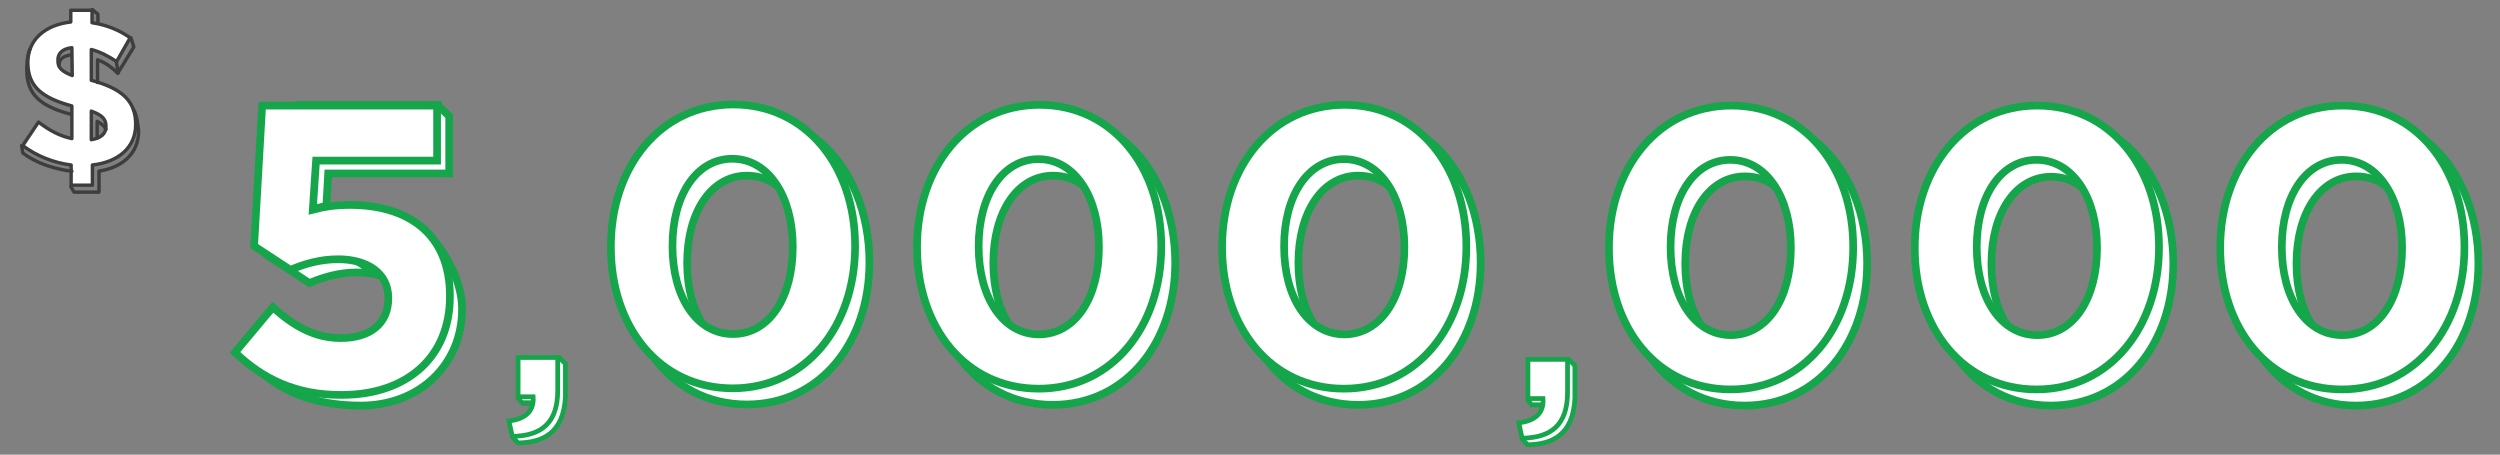
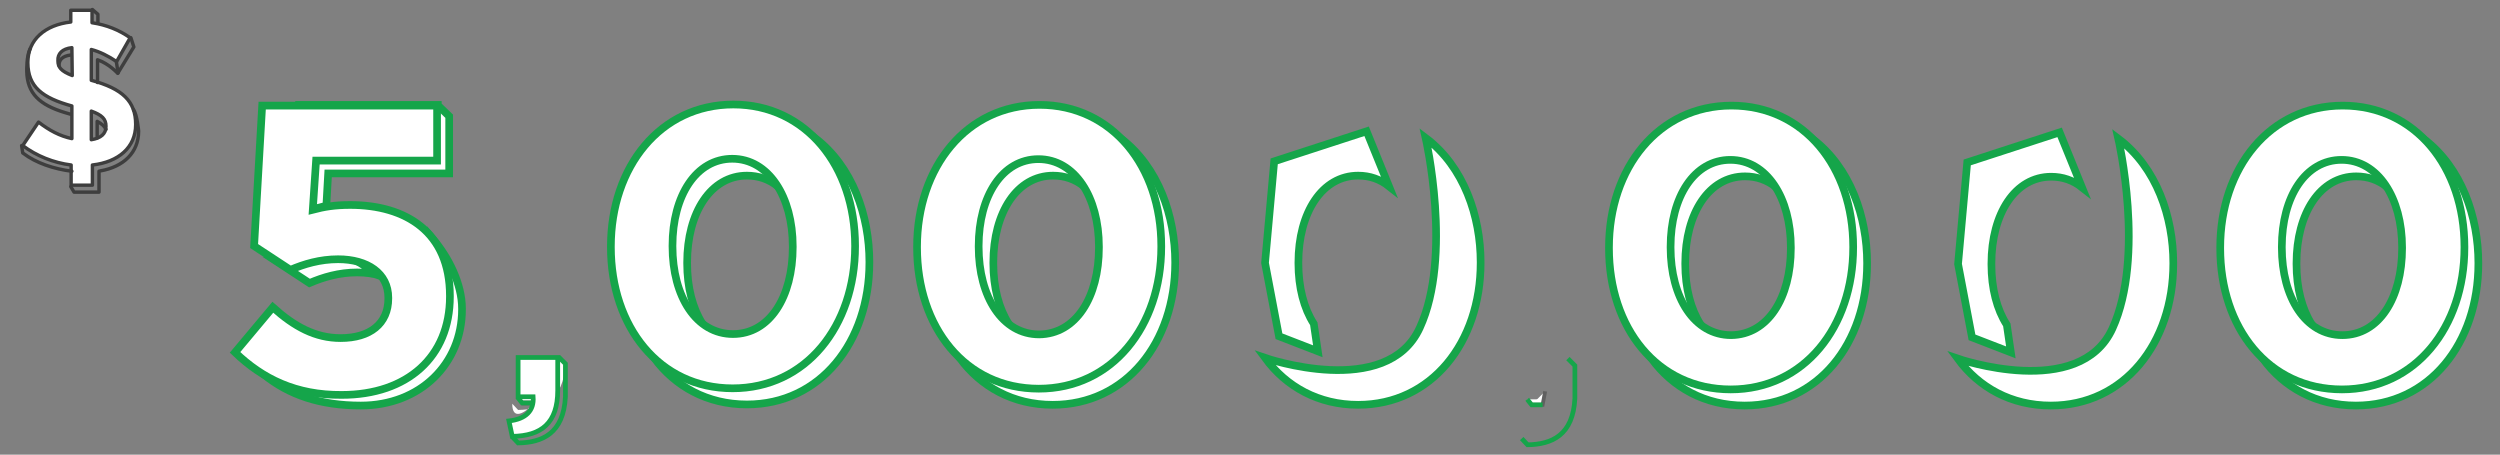
<svg xmlns="http://www.w3.org/2000/svg" version="1.1" id="Layer_1" x="0px" y="0px" viewBox="0 0 681.8 124" style="enable-background:new 0 0 681.8 124;" xml:space="preserve">
  <rect x="0" y="0" width="681.8" height="124" fill="#808080" stroke="none" />
  <style type="text/css">
	.st0{fill:#FFFFFF;stroke:#15A54A;stroke-width:2.093;stroke-miterlimit:10;}
	.st1{fill:#FFFFFF;}
	.st2{fill:#FFFFFF;stroke:#606060;stroke-width:1.049;stroke-miterlimit:10;}
	.st3{fill:none;stroke:#15A54A;stroke-width:1.293;stroke-miterlimit:10;}
	.st4{fill:#FFFFFF;stroke:#15A54A;stroke-width:1.293;stroke-miterlimit:10;}
	.st5{fill:#FFFFFF;stroke:#606060;stroke-width:1.293;stroke-miterlimit:10;}
	.st6{fill:#FFFFFF;stroke:#3E3E3E;stroke-width:0.936;stroke-linecap:round;stroke-linejoin:round;stroke-miterlimit:10;}
	.st7{fill:none;stroke:#3E3E3E;stroke-width:0.936;stroke-linecap:round;stroke-linejoin:round;stroke-miterlimit:10;}
</style>
  <g>
    <g>
      <g>
        <g>
          <g>
            <path class="st0" d="M170.5,71.6 M222.1,37.5c10.5,7.9,15,21.5,15,33.9v0.2c0,21.7-13.4,38.7-33.4,38.7       c-10.8,0-19.6-4.9-25.4-12.8c0,0,33.2,11.5,42.2-8.2C229.5,69.8,222.1,37.5,222.1,37.5z M192.7,95.8l-10.6-4.1l-3.8-20       l2.5-27.7l25.2-8.2l6.1,15c-2.4-1.9-5.2-2.9-8.4-2.9c-9.8,0-16.3,10-16.3,23.7v0.2c0,6.6,1.5,12.3,4.2,16.5L192.7,95.8z" />
          </g>
          <g>
            <path class="st0" d="M166.6,67.4v-0.2c0-21.7,13.5-38.7,33.4-38.7c19.8,0,33.2,16.8,33.2,38.5v0.2c0,21.7-13.4,38.7-33.4,38.7       C179.8,105.9,166.6,89.1,166.6,67.4z M216.2,67.4v-0.2c0-13.6-6.6-23.9-16.5-23.9c-9.8,0-16.3,10-16.3,23.7v0.2       c0,13.7,6.5,23.9,16.5,23.9C209.9,91.1,216.2,81,216.2,67.4z" />
          </g>
        </g>
      </g>
      <g>
        <g>
          <g>
            <path class="st0" d="M254,71.7 M305.5,37.6c10.5,7.9,15,21.5,15,33.9v0.2c0,21.7-13.4,38.7-33.4,38.7       c-10.8,0-19.6-4.9-25.4-12.8c0,0,33.2,11.5,42.2-8.2C312.9,69.9,305.5,37.6,305.5,37.6z M276.2,95.8l-10.6-4.1l-3.8-20       l2.5-27.7l25.2-8.2l6.1,15c-2.4-1.9-5.2-2.9-8.4-2.9c-9.8,0-16.3,10-16.3,23.7v0.2c0,6.6,1.5,12.3,4.2,16.5L276.2,95.8z" />
          </g>
          <g>
            <path class="st0" d="M250.1,67.5v-0.2c0-21.7,13.5-38.7,33.4-38.7c19.8,0,33.2,16.8,33.2,38.5v0.2c0,21.7-13.4,38.7-33.4,38.7       C263.2,106,250.1,89.2,250.1,67.5z M299.7,67.5v-0.2c0-13.6-6.6-23.9-16.5-23.9c-9.8,0-16.3,10-16.3,23.7v0.2       c0,13.7,6.5,23.9,16.5,23.9C293.4,91.1,299.7,81.1,299.7,67.5z" />
          </g>
        </g>
      </g>
      <g>
        <g>
          <g>
            <path class="st0" d="M337.2,71.7 M388.8,37.6c10.5,7.9,15,21.5,15,33.9v0.2c0,21.7-13.4,38.7-33.4,38.7       c-10.8,0-19.6-4.9-25.4-12.8c0,0,33.2,11.5,42.2-8.2C396.2,69.9,388.8,37.6,388.8,37.6z M359.4,95.8l-10.6-4.1l-3.8-20       l2.5-27.7l25.2-8.2l6.1,15c-2.4-1.9-5.2-2.9-8.4-2.9c-9.8,0-16.3,10-16.3,23.7v0.2c0,6.6,1.5,12.3,4.2,16.5L359.4,95.8z" />
          </g>
          <g>
-             <path class="st0" d="M333.3,67.5v-0.2c0-21.7,13.5-38.7,33.4-38.7c19.8,0,33.2,16.8,33.2,38.5v0.2c0,21.7-13.4,38.7-33.4,38.7       C346.5,106,333.3,89.2,333.3,67.5z M383,67.5v-0.2c0-13.6-6.6-23.9-16.5-23.9c-9.8,0-16.3,10-16.3,23.7v0.2       c0,13.7,6.5,23.9,16.5,23.9C376.6,91.1,383,81.1,383,67.5z" />
-           </g>
+             </g>
        </g>
      </g>
      <g>
        <g>
          <g>
            <path class="st0" d="M442.7,71.9 M494.2,37.8c10.5,7.9,15,21.5,15,33.9v0.2c0,21.7-13.4,38.7-33.4,38.7       c-10.8,0-19.6-4.9-25.4-12.8c0,0,33.2,11.5,42.2-8.2S494.2,37.8,494.2,37.8z M464.9,96l-10.6-4.1l-3.8-20l2.5-27.7l25.2-8.2       l6.1,15c-2.4-1.9-5.2-2.9-8.4-2.9c-9.8,0-16.3,10-16.3,23.7v0.2c0,6.6,1.5,12.3,4.2,16.5L464.9,96z" />
          </g>
          <g>
            <path class="st0" d="M438.8,67.7v-0.2c0-21.7,13.5-38.7,33.4-38.7c19.8,0,33.2,16.8,33.2,38.5v0.2c0,21.7-13.4,38.7-33.4,38.7       C451.9,106.2,438.8,89.4,438.8,67.7z M488.4,67.7v-0.2c0-13.6-6.6-23.9-16.5-23.9c-9.8,0-16.3,10-16.3,23.7v0.2       c0,13.7,6.5,23.9,16.5,23.9C482.1,91.3,488.4,81.3,488.4,67.7z" />
          </g>
        </g>
      </g>
      <g>
        <g>
          <g>
            <path class="st0" d="M526.1,71.9 M577.7,37.8c10.5,7.9,15,21.5,15,33.9v0.2c0,21.7-13.4,38.7-33.4,38.7       c-10.8,0-19.6-4.9-25.4-12.8c0,0,33.2,11.5,42.2-8.2S577.7,37.8,577.7,37.8z M548.4,96.1l-10.6-4.1l-3.8-20l2.5-27.7l25.2-8.2       l6.1,15c-2.4-1.9-5.2-2.9-8.4-2.9c-9.8,0-16.3,10-16.3,23.7v0.2c0,6.6,1.5,12.3,4.2,16.5L548.4,96.1z" />
          </g>
          <g>
-             <path class="st0" d="M522.2,67.7v-0.2c0-21.7,13.5-38.7,33.4-38.7c19.8,0,33.2,16.8,33.2,38.5v0.2c0,21.7-13.4,38.7-33.4,38.7       C535.4,106.2,522.2,89.4,522.2,67.7z M571.9,67.7v-0.2c0-13.6-6.6-23.9-16.5-23.9c-9.8,0-16.3,10-16.3,23.7v0.2       c0,13.7,6.5,23.9,16.5,23.9C565.6,91.4,571.9,81.3,571.9,67.7z" />
-           </g>
+             </g>
        </g>
      </g>
      <g>
        <g>
          <g>
            <path class="st0" d="M609.4,71.9 M660.9,37.8c10.5,7.9,15,21.5,15,33.9v0.2c0,21.7-13.4,38.7-33.4,38.7       c-10.8,0-19.6-4.9-25.4-12.8c0,0,33.2,11.5,42.2-8.2C668.3,70.1,660.9,37.8,660.9,37.8z M631.6,96.1L621,91.9l-3.8-20l2.5-27.7       l25.2-8.2l6.1,15c-2.4-1.9-5.2-2.9-8.4-2.9c-9.8,0-16.3,10-16.3,23.7v0.2c0,6.6,1.5,12.3,4.2,16.5L631.6,96.1z" />
          </g>
          <g>
            <path class="st0" d="M605.5,67.7v-0.2c0-21.7,13.5-38.7,33.4-38.7c19.8,0,33.2,16.8,33.2,38.5v0.2c0,21.7-13.4,38.7-33.4,38.7       C618.6,106.2,605.5,89.4,605.5,67.7z M655.1,67.7v-0.2c0-13.6-6.6-23.9-16.5-23.9c-9.8,0-16.3,10-16.3,23.7v0.2       c0,13.7,6.5,23.9,16.5,23.9C648.8,91.4,655.1,81.3,655.1,67.7z" />
          </g>
        </g>
      </g>
      <g>
        <g>
-           <path class="st1" d="M427.6,97.8l1.9,1.9v9c-0.5,10-6.3,12.5-12.9,12.6l-1.6-1.7C415,119.7,427.9,104.2,427.6,97.8z" />
-         </g>
+           </g>
        <polygon class="st1" points="420.7,108.9 420.7,110.4 417.7,110.4 416.5,108.9    " />
        <polyline class="st2" points="421.4,106.7 420.7,110.4 417.7,110.4    " />
        <g>
          <path class="st3" d="M420.7,110.4h-3l-1.2-1.5 M427.6,97.8l1.9,1.9v9c-0.5,10-6.3,12.5-12.9,12.6l-1.6-1.7" />
        </g>
        <g>
-           <path class="st4" d="M414.2,115.3c4.6-0.5,6.9-2.8,6.6-6.6h-4.1V98h10.8v9c0,8.8-4.4,12.4-12.4,12.5L414.2,115.3z" />
-         </g>
+           </g>
      </g>
      <g>
        <g>
-           <path class="st1" d="M152.3,97.3l1.9,1.9v9c-0.5,10-6.3,12.5-12.9,12.6l-1.6-1.7C139.7,119.2,152.6,103.6,152.3,97.3z" />
+           <path class="st1" d="M152.3,97.3l1.9,1.9c-0.5,10-6.3,12.5-12.9,12.6l-1.6-1.7C139.7,119.2,152.6,103.6,152.3,97.3z" />
        </g>
        <polygon class="st1" points="145.4,108.3 145.4,109.9 142.3,109.9 141.2,108.3    " />
        <polyline class="st5" points="146.1,106.2 145.4,109.9 142.3,109.9    " />
        <g>
          <path class="st3" d="M145.4,109.9h-3l-1.2-1.5 M152.3,97.3l1.9,1.9v9c-0.5,10-6.3,12.5-12.9,12.6l-1.6-1.7" />
        </g>
        <g>
          <path class="st4" d="M138.8,114.8c4.6-0.5,6.9-2.8,6.6-6.6h-4.1V97.5h10.8v9c0,8.8-4.4,12.4-12.4,12.5L138.8,114.8z" />
        </g>
      </g>
      <g>
        <g>
          <path class="st0" d="M103.7,75.2c-1.8-0.6-4-0.9-6.3-0.9c-4.9,0-9.3,1.3-13,2.9l-9.9-6.5l17.8-2.7L103.7,75.2z M118,65.1      c4.3,5,8,12.3,8,19.1v0.2c0,14.8-11.4,26.2-27.6,26.2c-10.9,0-19.5-2.8-26.5-8.5c0,0,43.4-5.5,45.9-13.5S118,65.1,118,65.1z       M119.4,28.7l3.1,3v15.6h-33L89,56.1l-7.4,1.9l0.5-18l-0.5-11.4H119.4z" />
          <path class="st0" d="M119.1,66.7" />
        </g>
        <g>
          <path class="st0" d="M64.1,96.1l10.3-12.3c5.9,5.3,11.6,8.4,18.5,8.4c8,0,13-3.9,13-10.8v-0.2c0-6.7-5.7-10.5-13.7-10.5      c-4.9,0-9.3,1.3-13,2.9l-9.9-6.5l2.2-38.3h47.7v15h-33l-0.9,13.4c3.1-0.8,5.9-1.3,10.2-1.3c15.1,0,27.2,7.3,27.2,24.8v0.2      c0,16.4-11.6,26.8-29.5,26.8C80.7,107.8,71.6,103.3,64.1,96.1z" />
        </g>
      </g>
    </g>
    <g>
      <g>
        <g>
          <path class="st6" d="M19.4,45c-4.8-0.6-9.5-2.5-13.2-5.3l4.3-6.4c3,2.3,5.8,3.8,9.1,4.5l0-8.9c-8-2.2-12-5.2-12-11.8l0-0.1      c0-6.2,4.7-10.2,11.7-11l0-3.2l5.8,0l0,3.4c4,0.6,7.4,2,10.4,4.1l-3.7,6.5c-2.2-1.5-4.6-2.7-6.9-3.3l0,8.4      c8.5,2.3,12.1,5.7,12.1,12l0,0.1c0,6.2-4.7,10.2-11.8,11l0,5.5l-5.8,0L19.4,45z M19.6,13c-2.7,0.3-3.9,1.7-3.8,3.5l0,0.1      c0,1.7,0.8,2.8,3.9,4L19.6,13z M28.9,34.5l0-0.1c0-1.9-1-3-4-4.1l0,7.8C27.5,37.7,28.9,36.5,28.9,34.5z" />
        </g>
      </g>
      <g>
        <g>
          <path class="st7" d="M19.4,31.2c-0.6-0.2-1.1-0.3-1.7-0.5c-6.9-2.1-10.3-5.2-10.4-11.3l0-0.1c0,0-0.1-4,0.9-6 M19.6,46.7      c-4.8-0.6-9.8-2.2-13.4-5l-0.3-2 M36.4,29.9c1,1.3,1.4,5.8,1.4,5.8l0,0.1c0,5.8-4.1,9.7-10.4,10.8L27,46.7l0,5.7l-6.8,0      l-0.9-1.5 M19.3,15c-2.4,0.3-3.2,1.4-3.2,2.8l0,0.1 M28.9,35.3c-0.4-0.9-1.1-1.5-2.4-2.2l0,4.5 M28.9,37" />
          <path class="st7" d="M35.7,10.3l0.8,2.5l-4.4,7.2c0,0-2.3-2.6-5.5-3.7l0,6.2" />
          <line class="st7" x1="31.7" y1="16.6" x2="32.2" y2="19.9" />
          <polyline class="st7" points="25.2,2.6 26.7,3.9 26.7,6.3     " />
        </g>
      </g>
    </g>
  </g>
</svg>